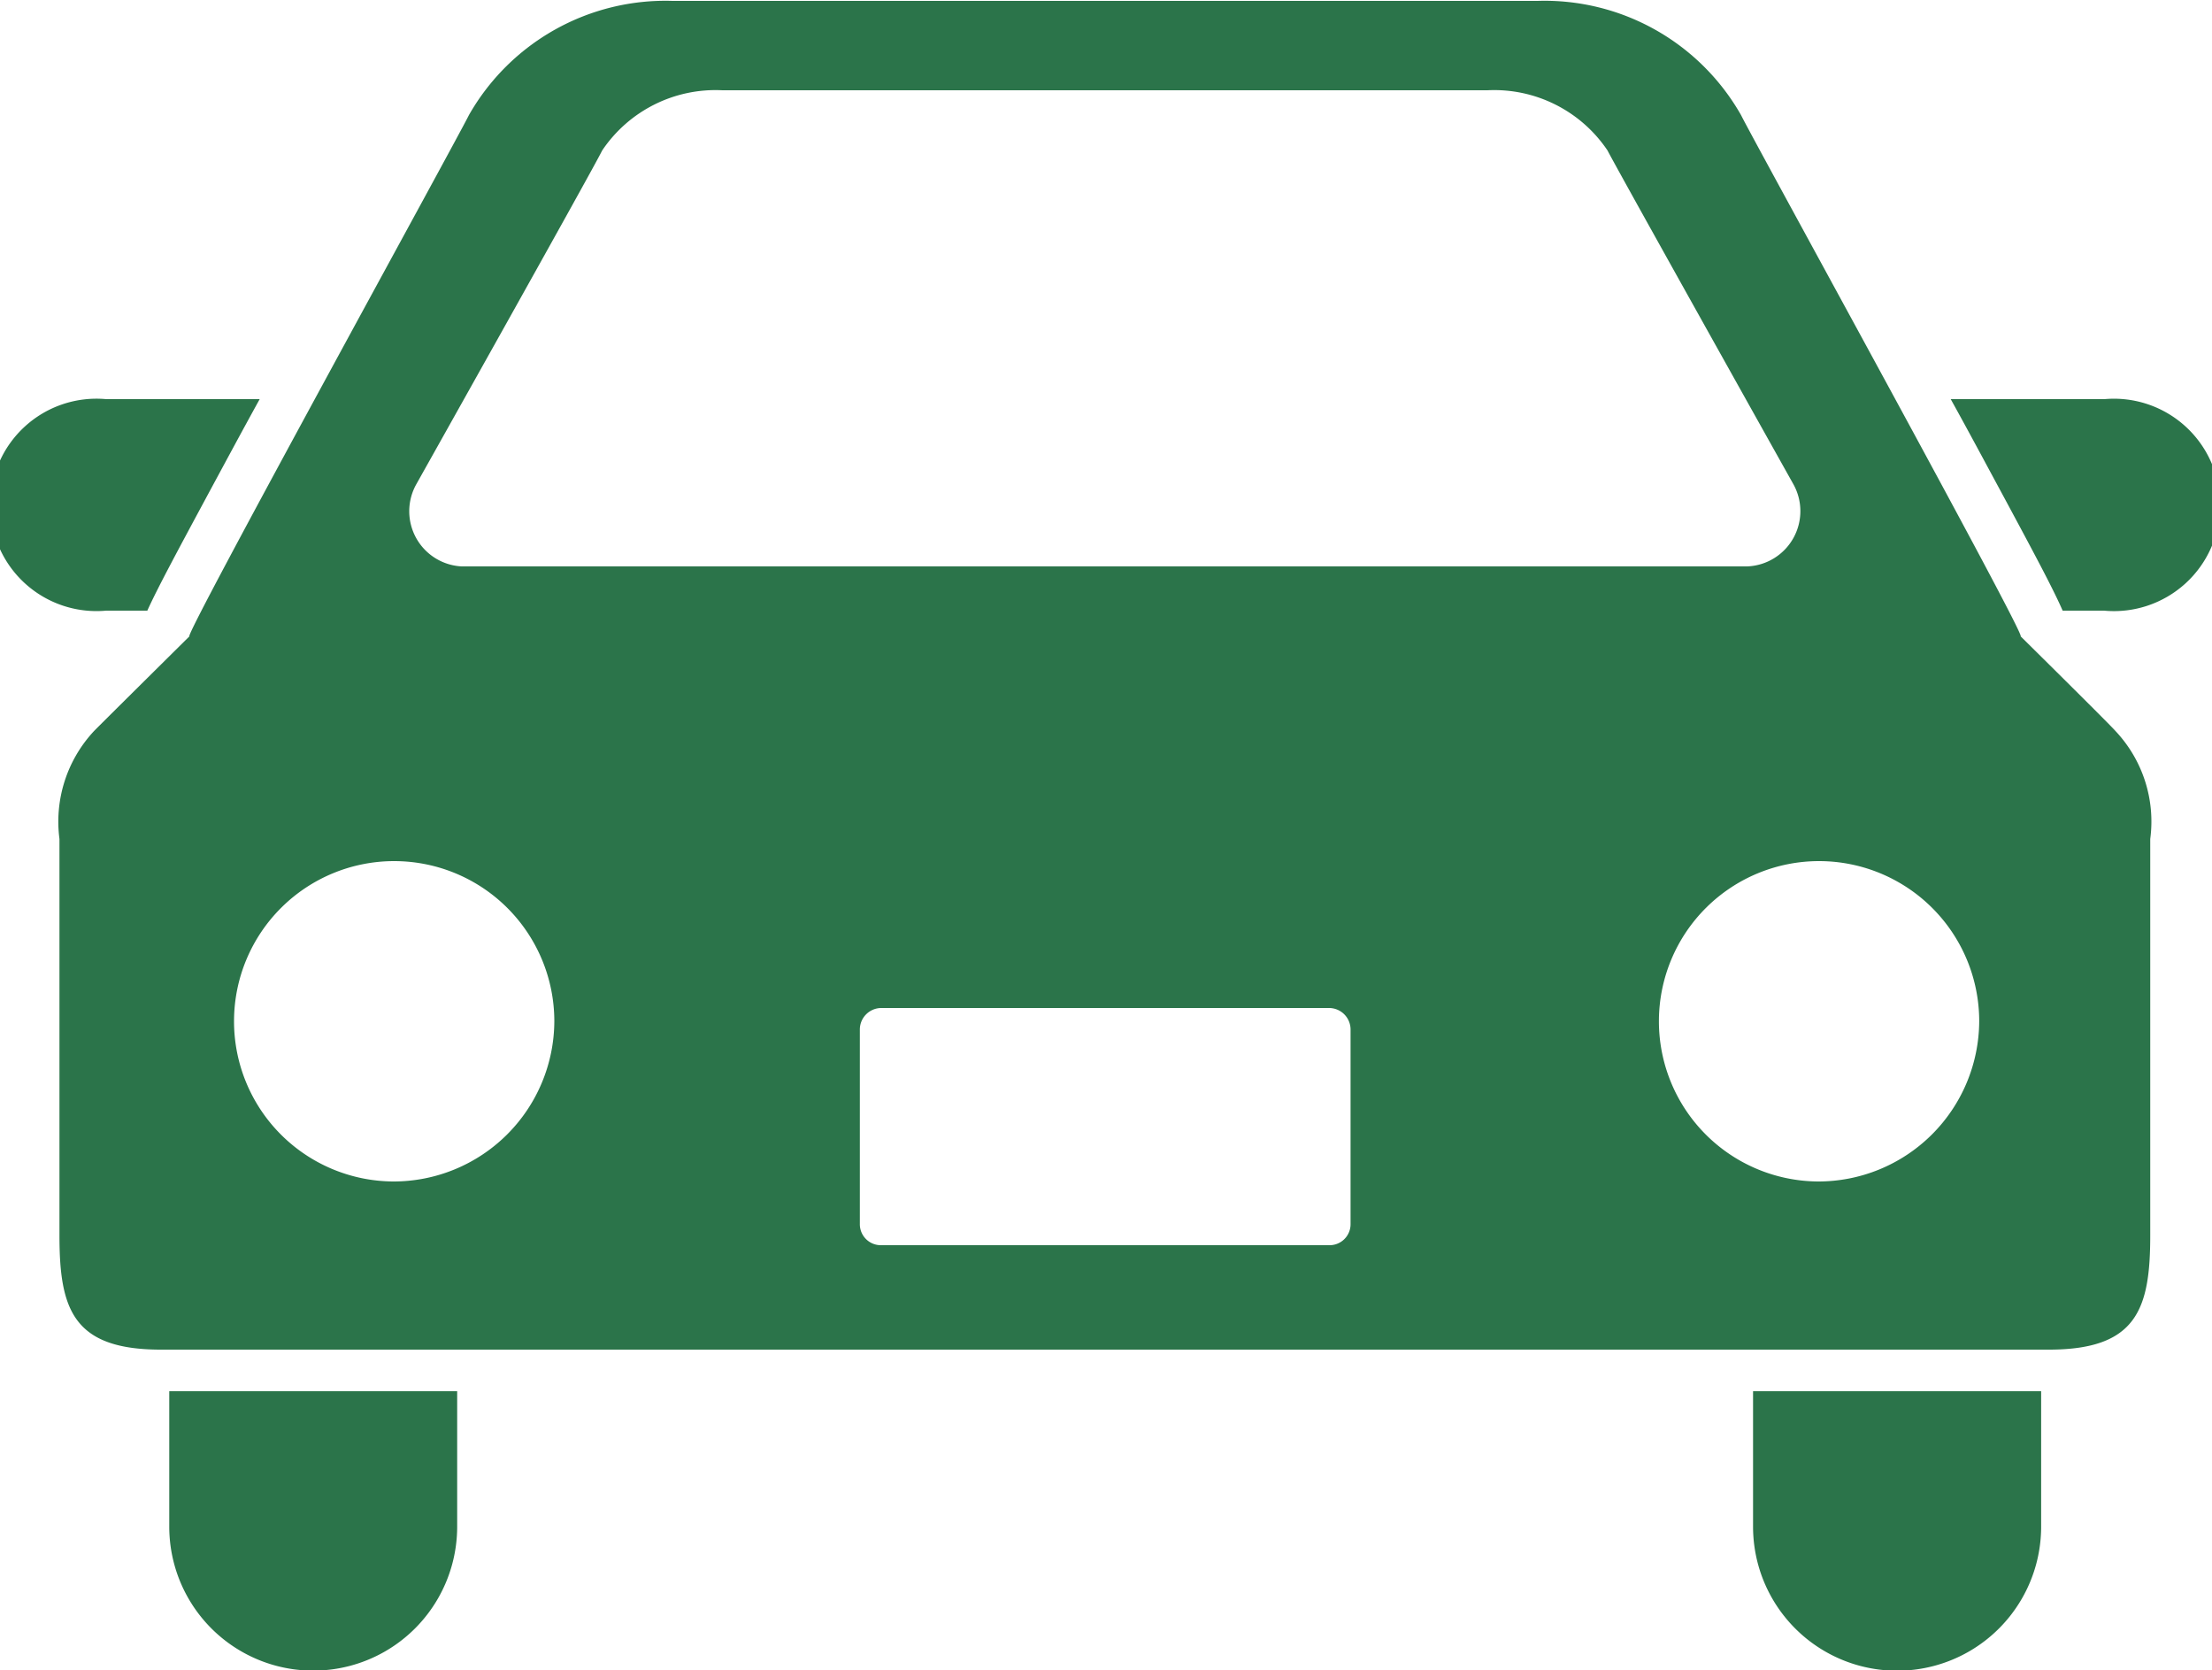
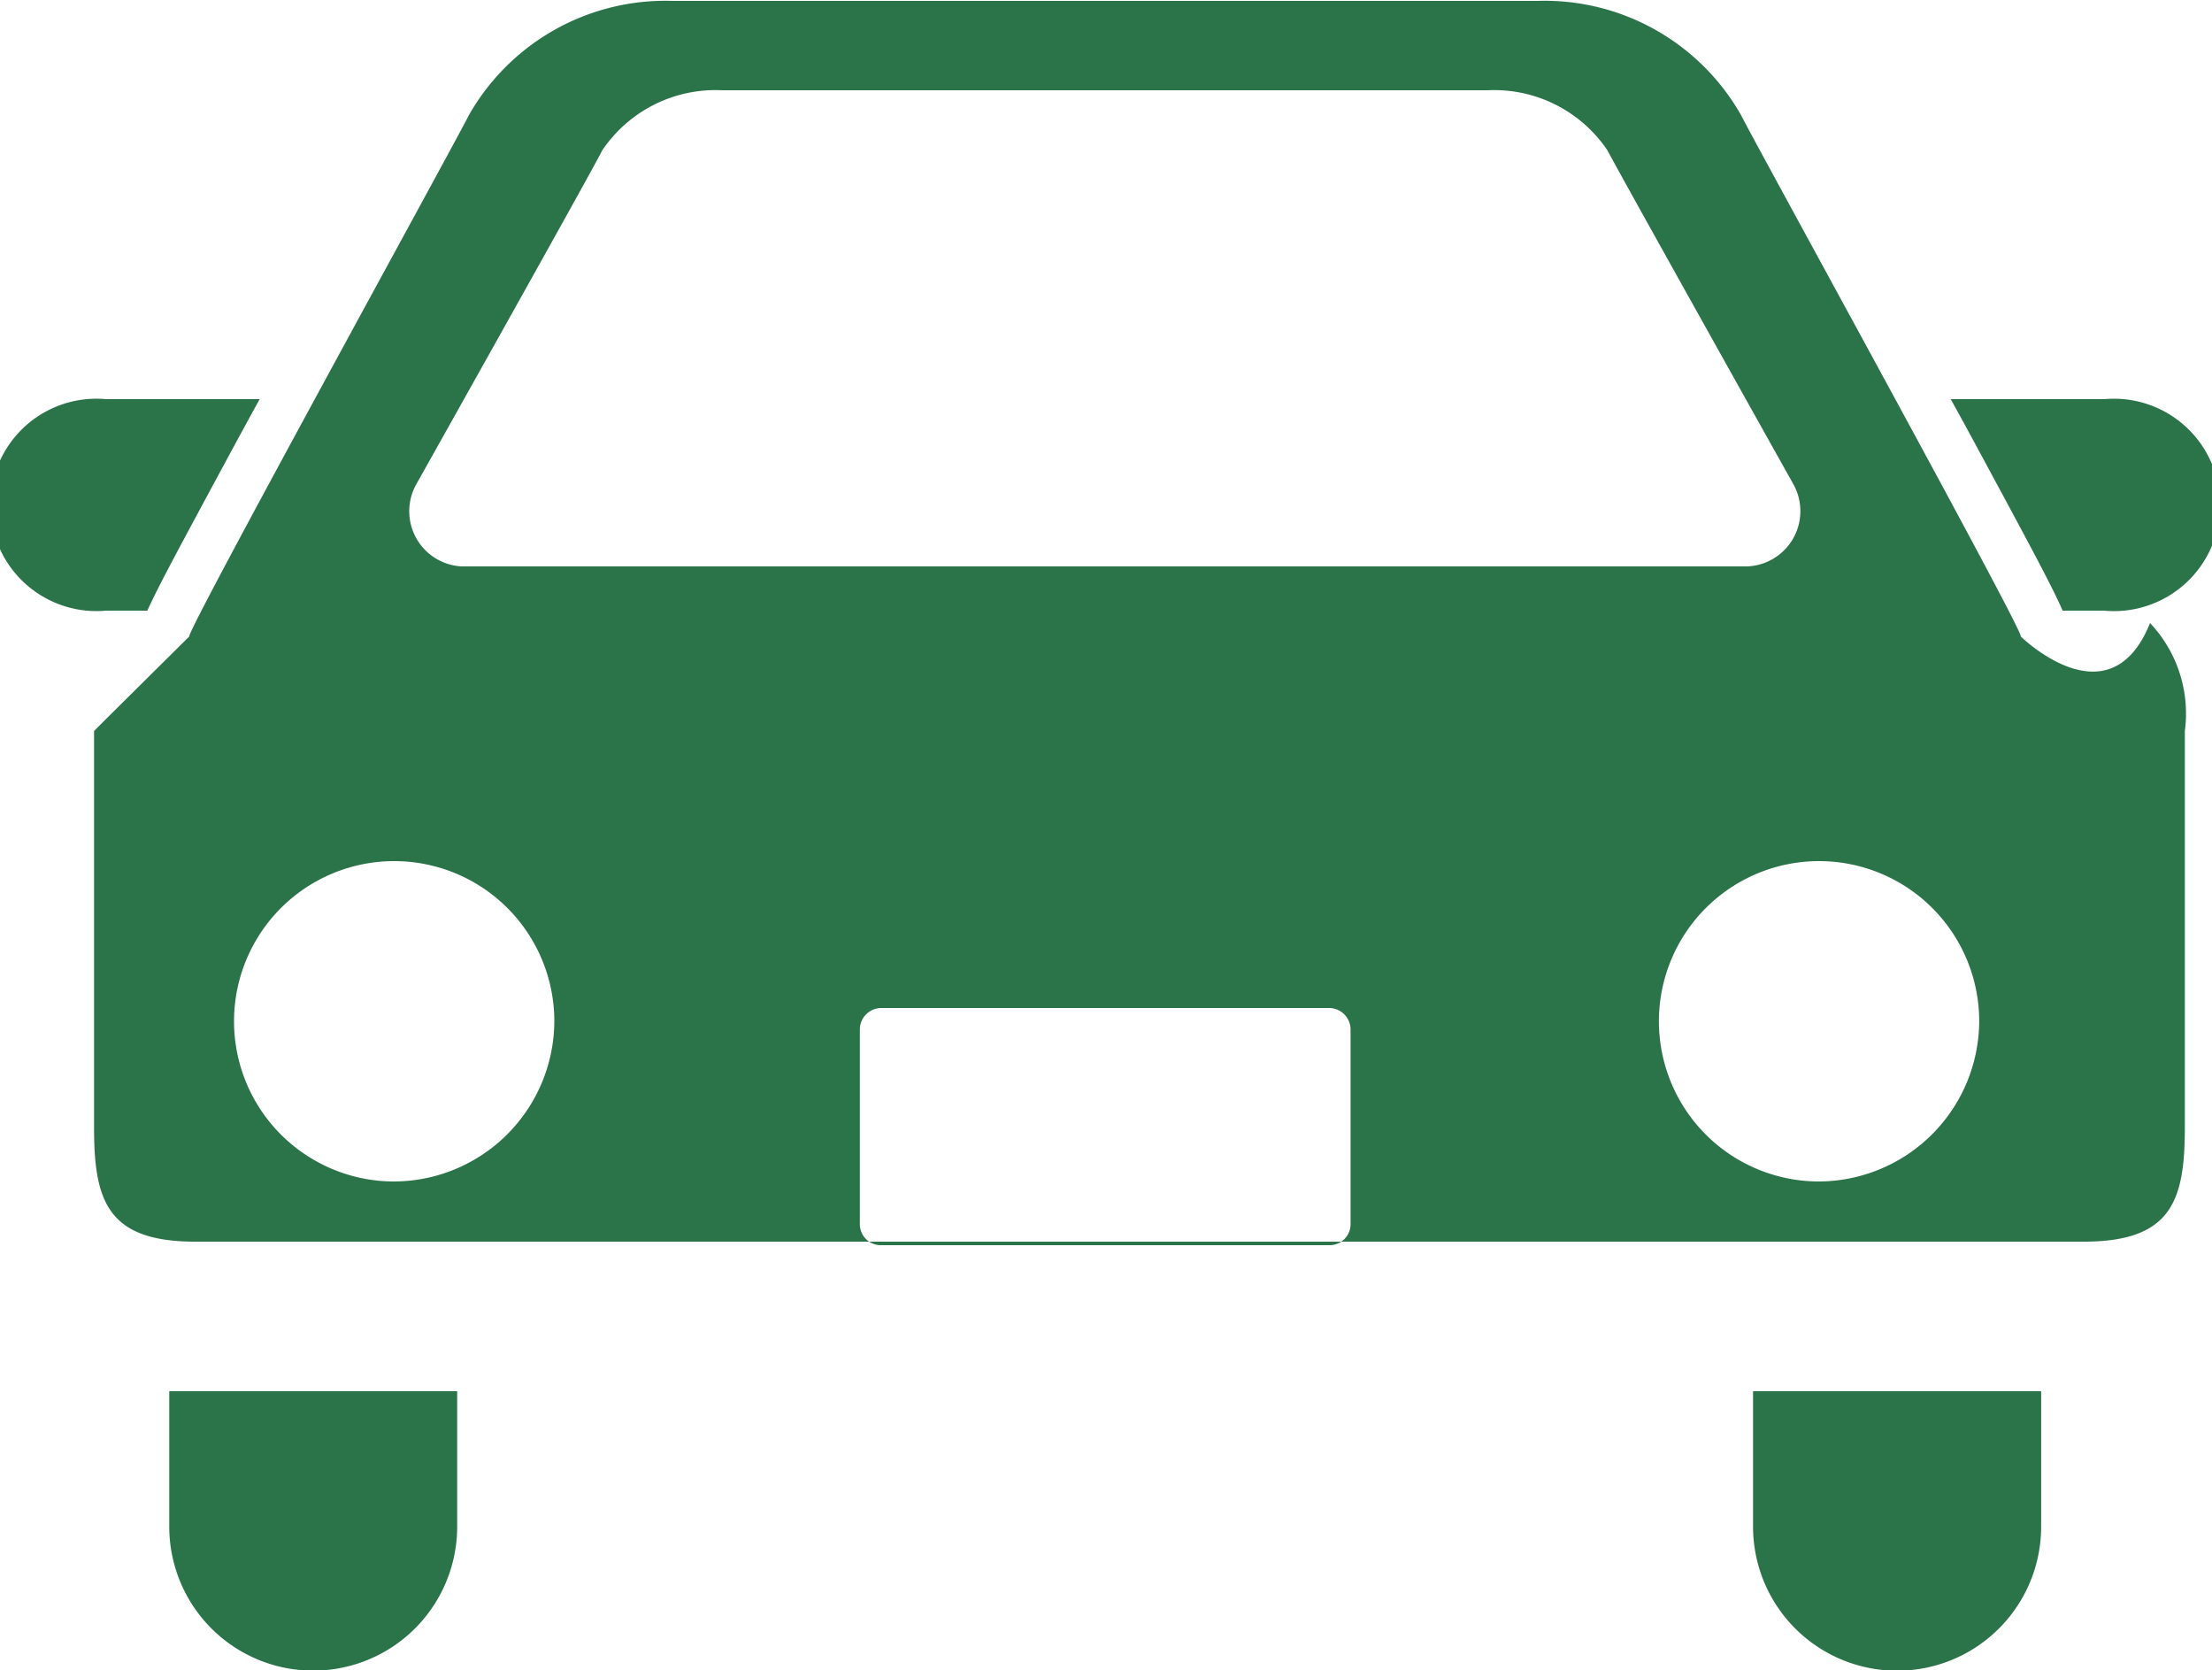
<svg xmlns="http://www.w3.org/2000/svg" width="25" height="18.87" viewBox="0 0 25 18.87">
  <defs>
    <style>
      .cls-1 {
        fill: #2b744a;
        fill-rule: evenodd;
      }
    </style>
  </defs>
-   <path id="access_car.svg" class="cls-1" d="M251.665,4779.28c0.113-.25.328-0.65,0.705-1.35,0.173-.32.366-0.68,0.565-1.04H251.2a1.2,1.2,0,1,0,0,2.39h0.468Zm22.12-2.39h-1.738c0.2,0.36.392,0.72,0.565,1.04,0.377,0.7.591,1.1,0.7,1.35h0.468A1.2,1.2,0,1,0,273.785,4776.89Zm-21.872,12.74a1.627,1.627,0,0,0,3.254,0v-1.53h-3.254v1.53Zm17.9,0a1.628,1.628,0,0,0,3.256,0v-1.53h-3.256v1.53Zm3.024-10.06c0.083,0.03-3.012-5.59-3.16-5.89a2.555,2.555,0,0,0-2.3-1.29H257.6a2.556,2.556,0,0,0-2.3,1.29c-0.148.3-3.241,5.92-3.159,5.89,0,0-1,.99-1.078,1.07a1.5,1.5,0,0,0-.391,1.22v4.48c0,0.83.151,1.29,1.145,1.29h21.34c0.994,0,1.145-.46,1.145-1.29v-4.48a1.491,1.491,0,0,0-.393-1.22C273.84,4780.56,272.837,4779.57,272.837,4779.57Zm-18.131-1.72s1.987-3.54,2.1-3.77a1.544,1.544,0,0,1,1.358-.68h8.646a1.543,1.543,0,0,1,1.358.68c0.118,0.23,2.1,3.77,2.1,3.77a0.625,0.625,0,0,1-.521.93h-14.53A0.624,0.624,0,0,1,254.706,4777.85Zm-0.266,7.88a1.81,1.81,0,1,1,1.825-1.81A1.818,1.818,0,0,1,254.44,4785.73Zm10.824,0.48a0.237,0.237,0,0,1-.241.24H259.96a0.237,0.237,0,0,1-.242-0.24v-2.2a0.243,0.243,0,0,1,.242-0.24h5.063a0.243,0.243,0,0,1,.241.24v2.2h0Zm5.278-.48a1.81,1.81,0,1,1,1.827-1.81A1.819,1.819,0,0,1,270.542,4785.73Z" transform="translate(-250 -4772.38)" />
+   <path id="access_car.svg" class="cls-1" d="M251.665,4779.28c0.113-.25.328-0.65,0.705-1.35,0.173-.32.366-0.68,0.565-1.04H251.2a1.2,1.2,0,1,0,0,2.39h0.468Zm22.12-2.39h-1.738c0.2,0.36.392,0.72,0.565,1.04,0.377,0.7.591,1.1,0.7,1.35h0.468A1.2,1.2,0,1,0,273.785,4776.89Zm-21.872,12.74a1.627,1.627,0,0,0,3.254,0v-1.53h-3.254v1.53Zm17.9,0a1.628,1.628,0,0,0,3.256,0v-1.53h-3.256v1.53Zm3.024-10.06c0.083,0.03-3.012-5.59-3.16-5.89a2.555,2.555,0,0,0-2.3-1.29H257.6a2.556,2.556,0,0,0-2.3,1.29c-0.148.3-3.241,5.92-3.159,5.89,0,0-1,.99-1.078,1.07v4.48c0,0.83.151,1.29,1.145,1.29h21.34c0.994,0,1.145-.46,1.145-1.29v-4.48a1.491,1.491,0,0,0-.393-1.22C273.84,4780.56,272.837,4779.57,272.837,4779.57Zm-18.131-1.72s1.987-3.54,2.1-3.77a1.544,1.544,0,0,1,1.358-.68h8.646a1.543,1.543,0,0,1,1.358.68c0.118,0.23,2.1,3.77,2.1,3.77a0.625,0.625,0,0,1-.521.93h-14.53A0.624,0.624,0,0,1,254.706,4777.85Zm-0.266,7.88a1.81,1.81,0,1,1,1.825-1.81A1.818,1.818,0,0,1,254.44,4785.73Zm10.824,0.48a0.237,0.237,0,0,1-.241.24H259.96a0.237,0.237,0,0,1-.242-0.24v-2.2a0.243,0.243,0,0,1,.242-0.24h5.063a0.243,0.243,0,0,1,.241.24v2.2h0Zm5.278-.48a1.81,1.81,0,1,1,1.827-1.81A1.819,1.819,0,0,1,270.542,4785.73Z" transform="translate(-250 -4772.38)" />
</svg>